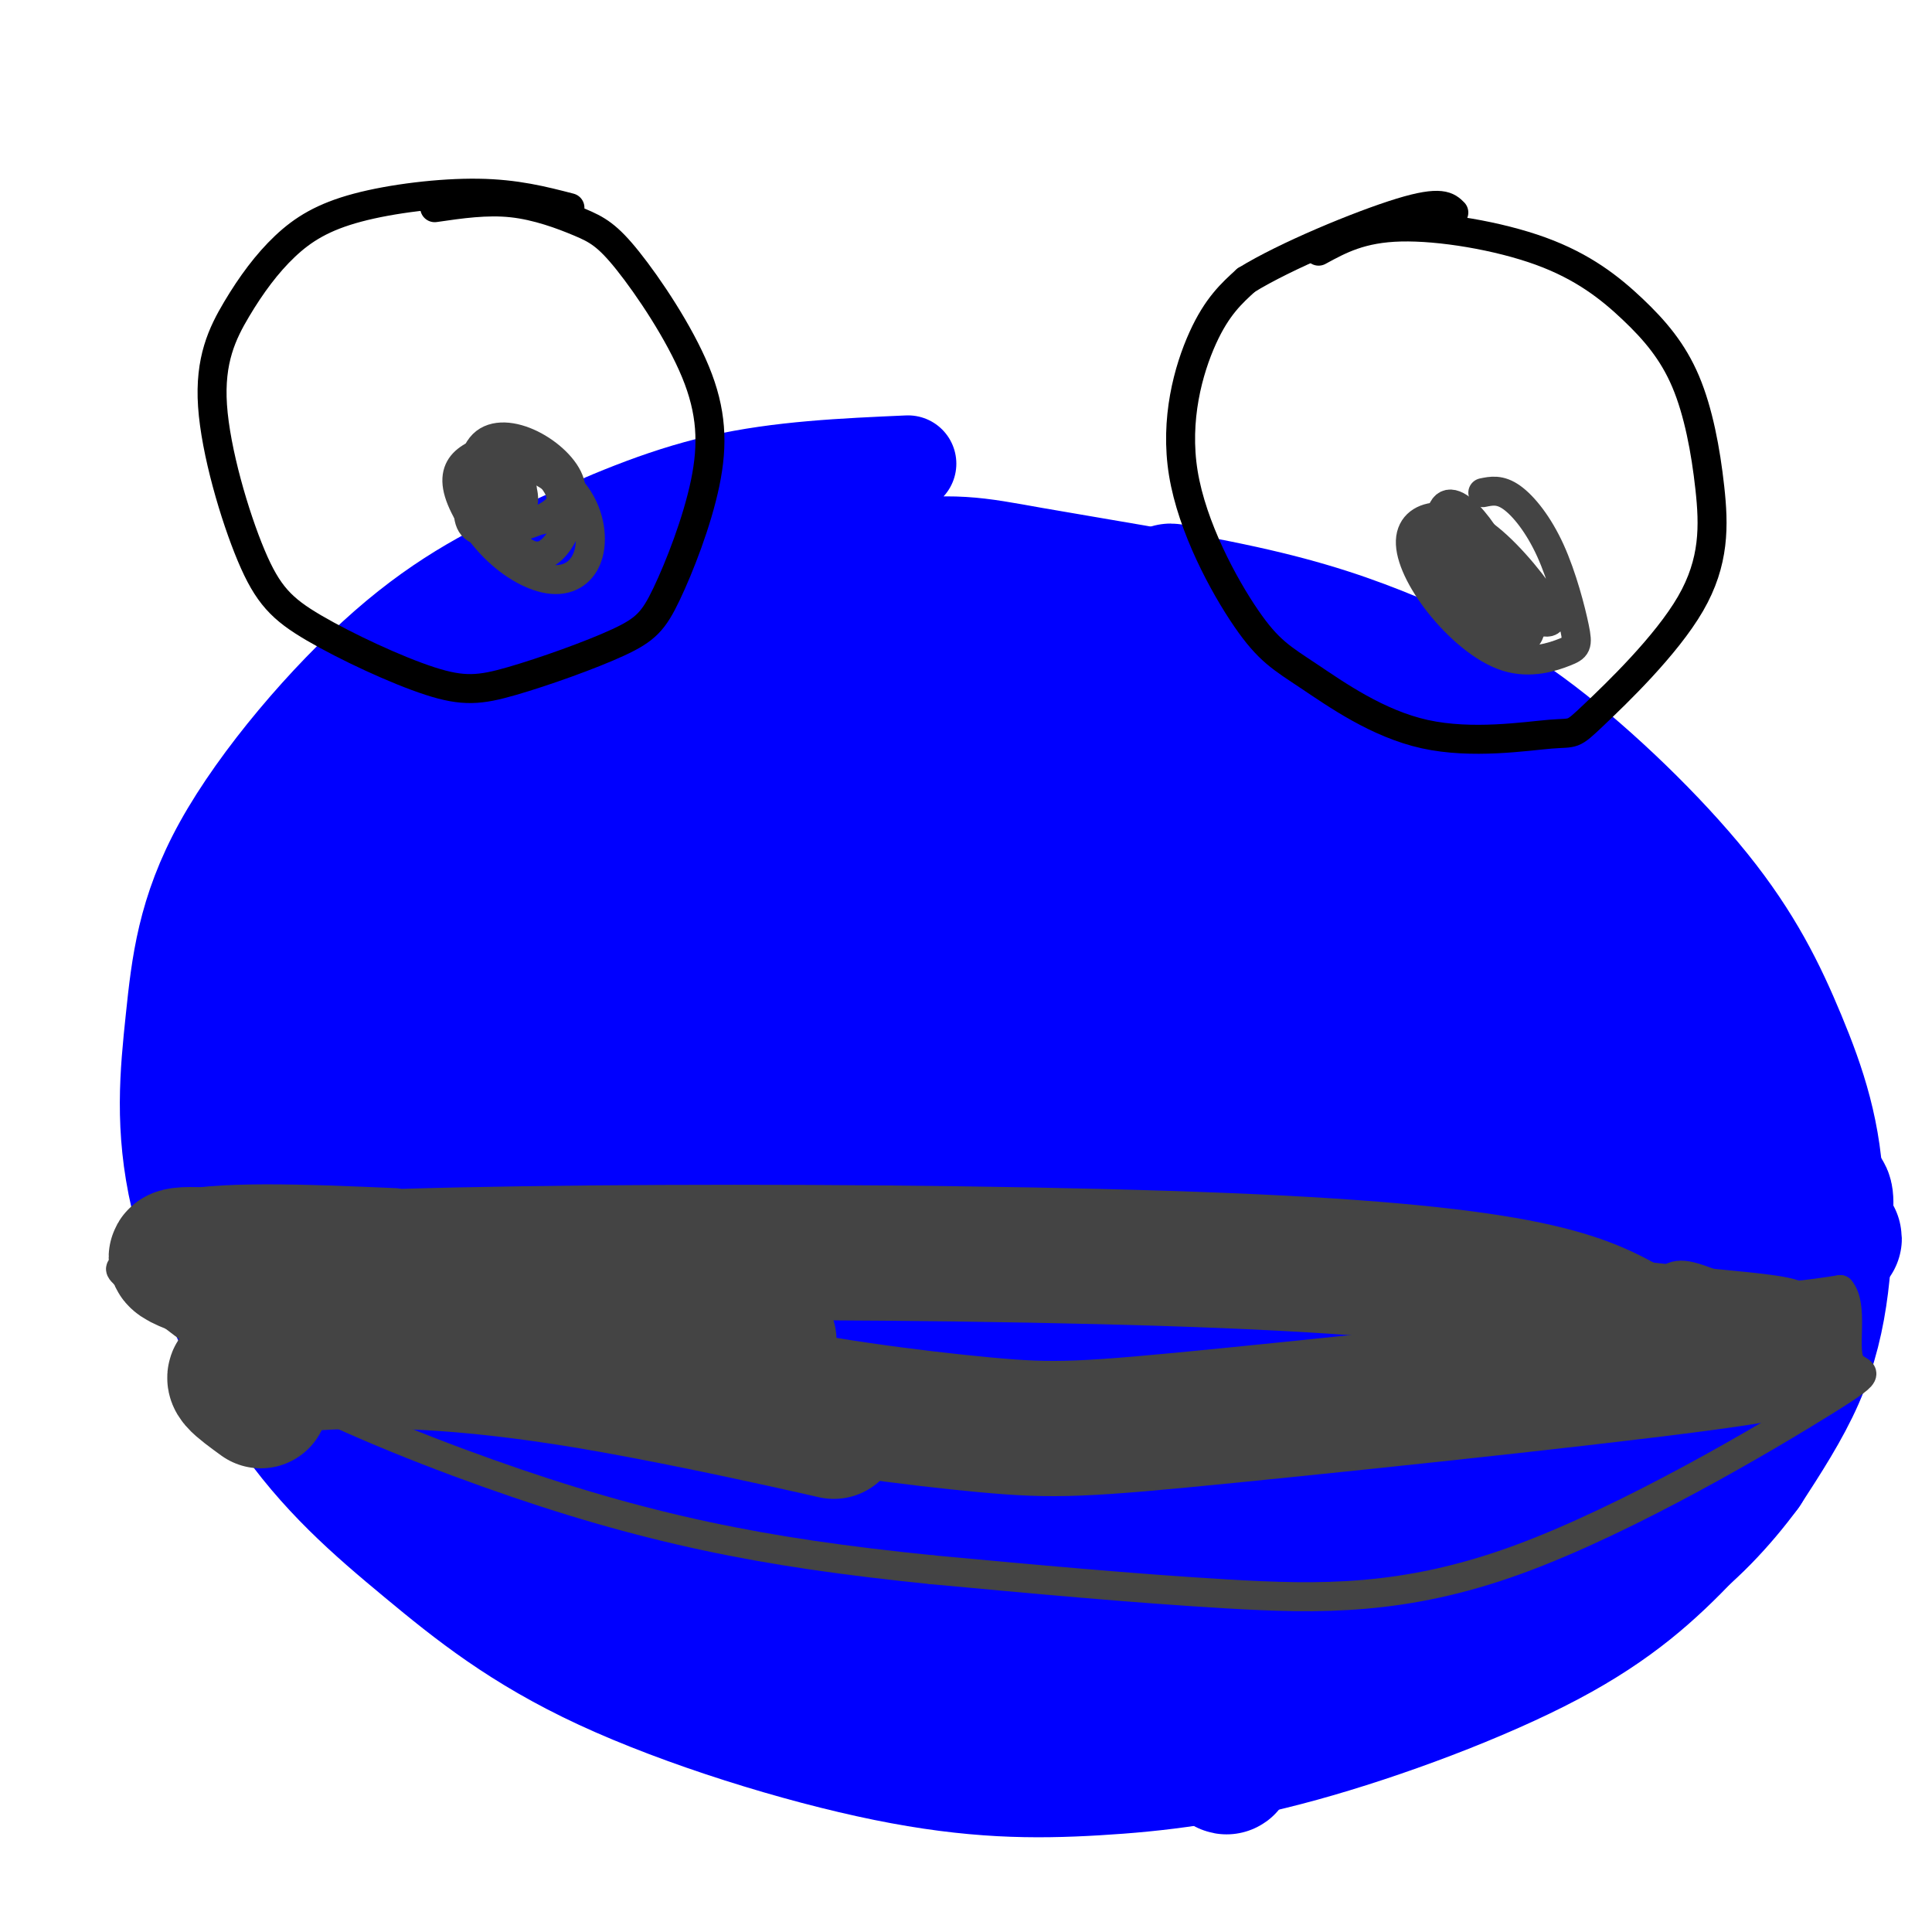
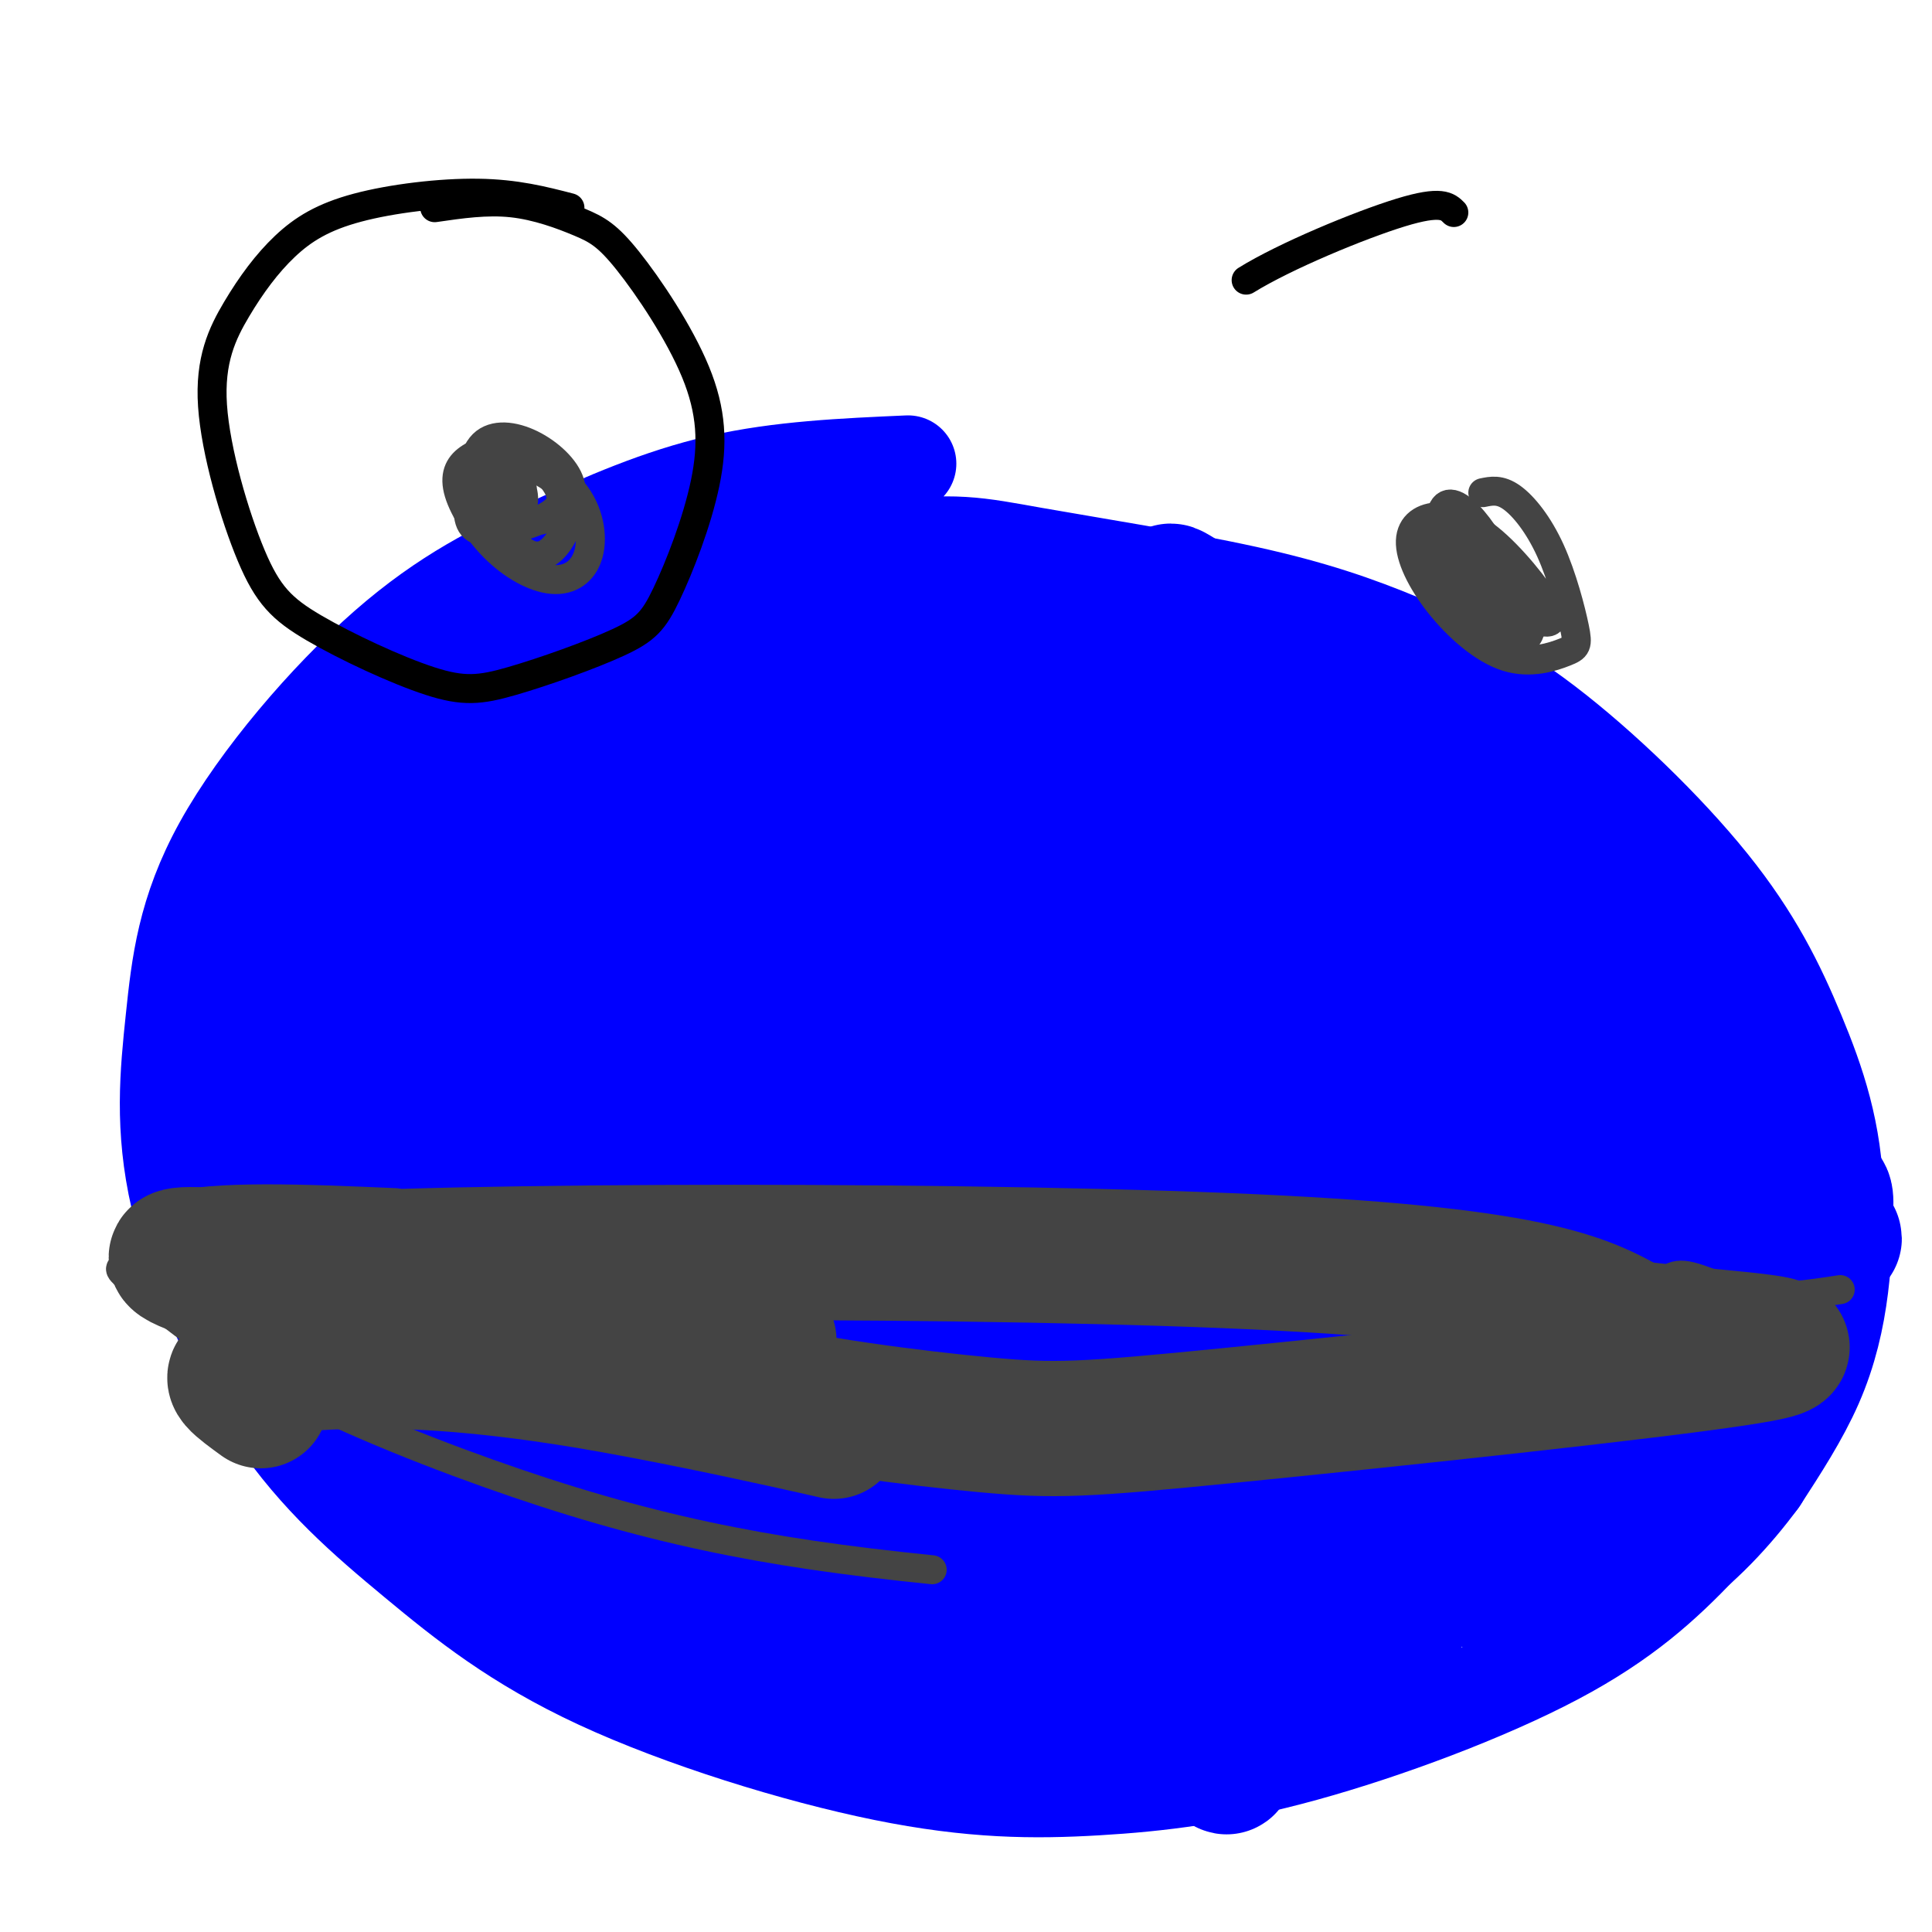
<svg xmlns="http://www.w3.org/2000/svg" viewBox="0 0 400 400" version="1.1">
  <g fill="none" stroke="#0000ff" stroke-width="20" stroke-linecap="round" stroke-linejoin="round">
    <path d="M99,146c6.213,-5.989 12.427,-11.978 15,-15c2.573,-3.022 1.507,-3.077 14,-6c12.493,-2.923 38.546,-8.715 54,-11c15.454,-2.285 20.308,-1.064 32,1c11.692,2.064 30.223,4.969 44,8c13.777,3.031 22.800,6.187 32,10c9.200,3.813 18.576,8.282 30,17c11.424,8.718 24.897,21.686 34,33c9.103,11.314 13.838,20.976 18,31c4.162,10.024 7.751,20.410 8,34c0.249,13.590 -2.843,30.384 -8,43c-5.157,12.616 -12.381,21.054 -20,29c-7.619,7.946 -15.634,15.402 -30,23c-14.366,7.598 -35.082,15.340 -52,20c-16.918,4.660 -30.036,6.239 -43,7c-12.964,0.761 -25.773,0.704 -44,-3c-18.227,-3.704 -41.870,-11.054 -59,-19c-17.130,-7.946 -27.746,-16.489 -38,-25c-10.254,-8.511 -20.146,-16.990 -29,-30c-8.854,-13.010 -16.669,-30.553 -20,-45c-3.331,-14.447 -2.177,-25.800 -1,-37c1.177,-11.200 2.376,-22.247 10,-36c7.624,-13.753 21.672,-30.212 34,-41c12.328,-10.788 22.934,-15.904 34,-21c11.066,-5.096 22.590,-10.170 35,-13c12.410,-2.830 25.705,-3.415 39,-4" />
  </g>
  <g fill="none" stroke="#0000ff" stroke-width="28" stroke-linecap="round" stroke-linejoin="round">
    <path d="M172,135c13.401,4.401 26.801,8.802 36,12c9.199,3.198 14.195,5.192 32,16c17.805,10.808 48.419,30.431 62,40c13.581,9.569 10.128,9.083 10,11c-0.128,1.917 3.068,6.236 -7,1c-10.068,-5.236 -33.402,-20.026 -52,-30c-18.598,-9.974 -32.460,-15.133 -48,-19c-15.540,-3.867 -32.756,-6.443 -42,-8c-9.244,-1.557 -10.515,-2.095 20,17c30.515,19.095 92.817,57.823 120,74c27.183,16.177 19.248,9.801 19,9c-0.248,-0.801 7.190,3.971 5,-2c-2.190,-5.971 -14.010,-22.686 -35,-42c-20.990,-19.314 -51.152,-41.229 -59,-49c-7.848,-7.771 6.618,-1.400 26,10c19.382,11.400 43.681,27.829 48,29c4.319,1.171 -11.340,-12.914 -27,-27" />
    <path d="M280,177c-10.259,-9.044 -22.408,-18.153 -34,-27c-11.592,-8.847 -22.627,-17.430 -9,-13c13.627,4.430 51.916,21.873 56,21c4.084,-0.873 -26.038,-20.064 -40,-29c-13.962,-8.936 -11.763,-7.618 -7,-3c4.763,4.618 12.091,12.537 16,17c3.909,4.463 4.399,5.471 -12,1c-16.399,-4.471 -49.685,-14.420 -63,-19c-13.315,-4.580 -6.657,-3.790 0,-3" />
-     <path d="M187,122c10.304,2.353 36.066,9.736 66,22c29.934,12.264 64.042,29.409 80,39c15.958,9.591 13.767,11.626 15,18c1.233,6.374 5.890,17.085 6,26c0.110,8.915 -4.327,16.035 -7,21c-2.673,4.965 -3.583,7.775 -8,9c-4.417,1.225 -12.340,0.864 -18,-1c-5.660,-1.864 -9.056,-5.230 -15,-12c-5.944,-6.770 -14.435,-16.944 -22,-30c-7.565,-13.056 -14.203,-28.994 -17,-37c-2.797,-8.006 -1.753,-8.078 -1,-10c0.753,-1.922 1.215,-5.692 5,-7c3.785,-1.308 10.892,-0.154 18,1" />
    <path d="M289,161c8.126,2.093 19.443,6.825 30,15c10.557,8.175 20.356,19.794 27,32c6.644,12.206 10.132,24.998 11,34c0.868,9.002 -0.885,14.213 -3,18c-2.115,3.787 -4.593,6.150 -7,8c-2.407,1.850 -4.743,3.187 -9,2c-4.257,-1.187 -10.436,-4.897 -14,-7c-3.564,-2.103 -4.513,-2.597 -10,-14c-5.487,-11.403 -15.513,-33.713 -20,-46c-4.487,-12.287 -3.435,-14.550 -3,-18c0.435,-3.450 0.252,-8.085 3,-11c2.748,-2.915 8.428,-4.110 12,-5c3.572,-0.890 5.037,-1.477 12,3c6.963,4.477 19.426,14.017 26,24c6.574,9.983 7.261,20.407 7,28c-0.261,7.593 -1.471,12.353 -3,16c-1.529,3.647 -3.378,6.180 -6,8c-2.622,1.820 -6.018,2.927 -10,3c-3.982,0.073 -8.550,-0.886 -16,-6c-7.450,-5.114 -17.780,-14.381 -25,-27c-7.220,-12.619 -11.328,-28.590 -13,-36c-1.672,-7.410 -0.906,-6.260 1,-6c1.906,0.260 4.953,-0.370 8,-1" />
    <path d="M287,175c6.315,3.455 18.103,12.591 27,22c8.897,9.409 14.902,19.090 20,30c5.098,10.910 9.289,23.048 9,28c-0.289,4.952 -5.058,2.719 -8,2c-2.942,-0.719 -4.058,0.076 -12,-8c-7.942,-8.076 -22.709,-25.024 -32,-39c-9.291,-13.976 -13.106,-24.980 -14,-30c-0.894,-5.020 1.134,-4.055 3,-5c1.866,-0.945 3.571,-3.800 16,11c12.429,14.800 35.582,47.257 46,66c10.418,18.743 8.100,23.774 7,27c-1.100,3.226 -0.984,4.648 -4,5c-3.016,0.352 -9.166,-0.365 -13,-7c-3.834,-6.635 -5.353,-19.190 -6,-29c-0.647,-9.810 -0.421,-16.877 1,-19c1.421,-2.123 4.036,0.698 6,2c1.964,1.302 3.275,1.086 6,9c2.725,7.914 6.862,23.957 11,40" />
    <path d="M350,280c-1.071,11.265 -9.247,19.426 -13,23c-3.753,3.574 -3.083,2.561 -3,-2c0.083,-4.561 -0.421,-12.671 0,-20c0.421,-7.329 1.769,-13.879 4,-19c2.231,-5.121 5.347,-8.814 9,-10c3.653,-1.186 7.844,0.136 10,6c2.156,5.864 2.276,16.269 0,26c-2.276,9.731 -6.950,18.788 -15,28c-8.050,9.212 -19.478,18.580 -25,19c-5.522,0.420 -5.140,-8.109 -2,-22c3.140,-13.891 9.036,-33.145 16,-44c6.964,-10.855 14.994,-13.312 23,-15c8.006,-1.688 15.988,-2.607 20,-3c4.012,-0.393 4.055,-0.260 4,3c-0.055,3.260 -0.207,9.647 -1,16c-0.793,6.353 -2.227,12.672 -5,19c-2.773,6.328 -6.887,12.664 -11,19" />
    <path d="M361,304c-4.952,6.753 -11.833,14.137 -18,18c-6.167,3.863 -11.621,4.207 -17,5c-5.379,0.793 -10.682,2.036 -17,1c-6.318,-1.036 -13.651,-4.350 -19,-8c-5.349,-3.650 -8.714,-7.634 -12,-12c-3.286,-4.366 -6.494,-9.112 -10,-18c-3.506,-8.888 -7.311,-21.916 -9,-32c-1.689,-10.084 -1.262,-17.223 -1,-24c0.262,-6.777 0.359,-13.192 3,-18c2.641,-4.808 7.827,-8.007 12,-9c4.173,-0.993 7.335,0.221 11,2c3.665,1.779 7.834,4.122 13,10c5.166,5.878 11.328,15.290 15,23c3.672,7.710 4.854,13.717 5,21c0.146,7.283 -0.743,15.843 -4,23c-3.257,7.157 -8.881,12.913 -15,15c-6.119,2.087 -12.733,0.507 -19,-1c-6.267,-1.507 -12.187,-2.940 -22,-10c-9.813,-7.060 -23.520,-19.745 -33,-29c-9.480,-9.255 -14.732,-15.080 -26,-31c-11.268,-15.920 -28.551,-41.937 -33,-52c-4.449,-10.063 3.934,-4.174 11,0c7.066,4.174 12.813,6.631 23,13c10.187,6.369 24.815,16.649 44,35c19.185,18.351 42.928,44.774 54,60c11.072,15.226 9.473,19.257 8,22c-1.473,2.743 -2.820,4.200 -5,5c-2.180,0.800 -5.194,0.943 -12,-3c-6.806,-3.943 -17.403,-11.971 -28,-20" />
    <path d="M260,290c-33.597,-27.946 -103.589,-87.811 -127,-110c-23.411,-22.189 -0.241,-6.703 25,10c25.241,16.703 52.553,34.624 74,50c21.447,15.376 37.030,28.207 48,40c10.970,11.793 17.328,22.546 29,35c11.672,12.454 28.660,26.607 -5,0c-33.660,-26.607 -117.966,-93.973 -147,-119c-29.034,-25.027 -2.796,-7.714 40,21c42.796,28.714 102.152,68.831 121,78c18.848,9.169 -2.810,-12.608 -11,-22c-8.190,-9.392 -2.911,-6.398 -18,-22c-15.089,-15.602 -50.544,-49.801 -86,-84" />
    <path d="M203,167c-13.797,-15.558 -5.288,-12.454 32,15c37.288,27.454 103.356,79.257 119,87c15.644,7.743 -19.137,-28.576 -41,-50c-21.863,-21.424 -30.809,-27.955 -38,-34c-7.191,-6.045 -12.629,-11.603 19,10c31.629,21.603 100.323,70.368 83,60c-17.323,-10.368 -120.664,-79.868 -142,-94c-21.336,-14.132 39.333,27.105 68,48c28.667,20.895 25.334,21.447 22,22" />
    <path d="M325,231c6.887,6.420 13.103,11.471 -9,-1c-22.103,-12.471 -72.527,-42.463 -104,-58c-31.473,-15.537 -43.997,-16.620 -55,-21c-11.003,-4.380 -20.485,-12.057 -5,1c15.485,13.057 55.937,46.847 73,63c17.063,16.153 10.737,14.668 -4,-2c-14.737,-16.668 -37.886,-48.520 -53,-68c-15.114,-19.480 -22.192,-26.587 -19,-18c3.192,8.587 16.654,32.870 22,44c5.346,11.130 2.577,9.107 2,10c-0.577,0.893 1.037,4.702 -3,5c-4.037,0.298 -13.725,-2.915 -24,-9c-10.275,-6.085 -21.138,-15.043 -32,-24" />
    <path d="M114,153c-7.698,-6.659 -10.944,-11.308 -5,-2c5.944,9.308 21.079,32.572 25,41c3.921,8.428 -3.370,2.021 -12,-13c-8.630,-15.021 -18.599,-38.655 -21,-47c-2.401,-8.345 2.765,-1.400 6,3c3.235,4.400 4.540,6.255 9,15c4.460,8.745 12.076,24.379 15,32c2.924,7.621 1.156,7.227 -3,0c-4.156,-7.227 -10.702,-21.288 -14,-30c-3.298,-8.712 -3.350,-12.076 -1,-13c2.350,-0.924 7.100,0.593 12,4c4.900,3.407 9.950,8.703 15,14" />
    <path d="M140,157c4.405,6.883 7.917,17.091 9,22c1.083,4.909 -0.264,4.519 -2,5c-1.736,0.481 -3.861,1.835 -8,2c-4.139,0.165 -10.293,-0.857 -18,-9c-7.707,-8.143 -16.969,-23.407 -20,-30c-3.031,-6.593 0.169,-4.516 3,-3c2.831,1.516 5.293,2.472 7,3c1.707,0.528 2.660,0.627 10,9c7.340,8.373 21.068,25.020 34,46c12.932,20.980 25.069,46.294 30,58c4.931,11.706 2.655,9.805 1,11c-1.655,1.195 -2.688,5.488 -8,5c-5.312,-0.488 -14.902,-5.755 -18,-6c-3.098,-0.245 0.297,4.534 -19,-14c-19.297,-18.534 -61.286,-60.380 -66,-70c-4.714,-9.620 27.846,12.987 45,24c17.154,11.013 18.901,10.432 37,26c18.099,15.568 52.549,47.284 87,79" />
-     <path d="M244,315c4.075,1.542 -29.238,-34.102 -56,-61c-26.762,-26.898 -46.972,-45.048 -37,-34c9.972,11.048 50.128,51.294 75,78c24.872,26.706 34.461,39.870 38,46c3.539,6.130 1.028,5.224 1,7c-0.028,1.776 2.426,6.234 -25,-18c-27.426,-24.234 -84.733,-77.159 -105,-97c-20.267,-19.841 -3.494,-6.596 12,3c15.494,9.596 29.710,15.545 53,34c23.290,18.455 55.654,49.416 60,54c4.346,4.584 -19.327,-17.208 -43,-39" />
-     <path d="M217,288c-7.625,-7.621 -5.187,-7.175 -3,-7c2.187,0.175 4.124,0.078 5,-1c0.876,-1.078 0.693,-3.138 14,7c13.307,10.138 40.104,32.474 48,41c7.896,8.526 -3.111,3.242 -12,-2c-8.889,-5.242 -15.662,-10.440 -28,-20c-12.338,-9.560 -30.242,-23.480 -38,-30c-7.758,-6.520 -5.369,-5.638 -7,-8c-1.631,-2.362 -7.282,-7.967 3,-3c10.282,4.967 36.498,20.507 66,40c29.502,19.493 62.289,42.941 40,34c-22.289,-8.941 -99.654,-50.269 -117,-58c-17.346,-7.731 25.327,18.134 68,44" />
+     <path d="M244,315c4.075,1.542 -29.238,-34.102 -56,-61c-26.762,-26.898 -46.972,-45.048 -37,-34c9.972,11.048 50.128,51.294 75,78c24.872,26.706 34.461,39.870 38,46c-0.028,1.776 2.426,6.234 -25,-18c-27.426,-24.234 -84.733,-77.159 -105,-97c-20.267,-19.841 -3.494,-6.596 12,3c15.494,9.596 29.710,15.545 53,34c23.290,18.455 55.654,49.416 60,54c4.346,4.584 -19.327,-17.208 -43,-39" />
    <path d="M256,325c23.741,15.126 49.094,30.942 22,16c-27.094,-14.942 -106.636,-60.641 -107,-62c-0.364,-1.359 78.449,41.622 106,55c27.551,13.378 3.838,-2.847 -40,-29c-43.838,-26.153 -107.803,-62.233 -114,-62c-6.197,0.233 45.372,36.781 71,57c25.628,20.219 25.314,24.110 25,28" />
    <path d="M219,328c-2.262,-0.818 -20.418,-16.862 -53,-41c-32.582,-24.138 -79.591,-56.369 -62,-40c17.591,16.369 99.782,81.339 124,98c24.218,16.661 -9.535,-14.986 -46,-44c-36.465,-29.014 -75.640,-55.396 -54,-36c21.640,19.396 104.095,84.568 122,98c17.905,13.432 -28.742,-24.877 -58,-47c-29.258,-22.123 -41.129,-28.062 -53,-34" />
    <path d="M139,282c-18.239,-12.049 -37.335,-25.172 -12,-10c25.335,15.172 95.102,58.637 101,64c5.898,5.363 -52.074,-27.377 -75,-39c-22.926,-11.623 -10.808,-2.129 -13,-3c-2.192,-0.871 -18.695,-12.106 -4,3c14.695,15.106 60.588,56.554 71,64c10.412,7.446 -14.658,-19.111 -39,-40c-24.342,-20.889 -47.955,-36.111 -56,-41c-8.045,-4.889 -0.523,0.556 7,6" />
    <path d="M119,286c22.280,18.281 74.479,60.983 88,71c13.521,10.017 -11.637,-12.649 -30,-28c-18.363,-15.351 -29.931,-23.385 -48,-36c-18.069,-12.615 -42.637,-29.811 -27,-16c15.637,13.811 71.480,58.630 66,58c-5.480,-0.630 -72.283,-46.708 -77,-48c-4.717,-1.292 52.652,42.202 75,59c22.348,16.798 9.674,6.899 -3,-3" />
    <path d="M163,343c-5.823,-5.373 -18.880,-17.307 -40,-33c-21.120,-15.693 -50.305,-35.145 -35,-23c15.305,12.145 75.098,55.889 74,58c-1.098,2.111 -63.087,-37.409 -79,-46c-15.913,-8.591 14.250,13.749 30,25c15.750,11.251 17.087,11.414 14,7c-3.087,-4.414 -10.596,-13.404 -20,-22c-9.404,-8.596 -20.702,-16.798 -32,-25" />
    <path d="M75,284c-7.807,-5.758 -11.326,-7.652 -9,-7c2.326,0.652 10.495,3.851 16,6c5.505,2.149 8.345,3.249 6,-3c-2.345,-6.249 -9.874,-19.846 -18,-32c-8.126,-12.154 -16.848,-22.866 -15,-15c1.848,7.866 14.267,34.310 13,29c-1.267,-5.310 -16.219,-42.374 -20,-49c-3.781,-6.626 3.610,17.187 11,41" />
    <path d="M59,254c-0.019,-5.037 -5.567,-38.131 -7,-54c-1.433,-15.869 1.248,-14.513 5,-13c3.752,1.513 8.574,3.182 11,4c2.426,0.818 2.457,0.785 5,9c2.543,8.215 7.599,24.677 8,31c0.401,6.323 -3.852,2.505 -7,-2c-3.148,-4.505 -5.189,-9.698 -7,-22c-1.811,-12.302 -3.391,-31.712 -3,-40c0.391,-8.288 2.755,-5.455 6,-4c3.245,1.455 7.372,1.531 11,5c3.628,3.469 6.756,10.332 7,19c0.244,8.668 -2.396,19.141 -5,24c-2.604,4.859 -5.173,4.102 -7,2c-1.827,-2.102 -2.914,-5.551 -4,-9" />
    <path d="M72,204c-0.124,-11.226 1.566,-34.791 5,-45c3.434,-10.209 8.613,-7.062 12,-7c3.387,0.062 4.981,-2.962 7,2c2.019,4.962 4.462,17.908 4,23c-0.462,5.092 -3.830,2.329 -7,-1c-3.170,-3.329 -6.143,-7.226 -8,-13c-1.857,-5.774 -2.600,-13.425 -1,-15c1.600,-1.575 5.541,2.928 8,5c2.459,2.072 3.434,1.714 6,13c2.566,11.286 6.723,34.217 8,46c1.277,11.783 -0.326,12.420 -2,13c-1.674,0.580 -3.418,1.104 -5,4c-1.582,2.896 -3.003,8.164 -9,-3c-5.997,-11.164 -16.571,-38.761 -17,-41c-0.429,-2.239 9.285,20.881 19,44" />
    <path d="M92,229c4.085,15.544 4.796,32.404 5,41c0.204,8.596 -0.099,8.930 -1,10c-0.901,1.070 -2.400,2.877 -4,3c-1.600,0.123 -3.300,-1.439 -5,-3" />
  </g>
  <g fill="none" stroke="#000000" stroke-width="6" stroke-linecap="round" stroke-linejoin="round">
    <path d="M90,43c5.375,-0.782 10.750,-1.564 16,-1c5.250,0.564 10.376,2.474 14,4c3.624,1.526 5.745,2.669 10,8c4.255,5.331 10.645,14.850 14,23c3.355,8.150 3.674,14.931 2,23c-1.674,8.069 -5.340,17.425 -8,23c-2.660,5.575 -4.314,7.370 -10,10c-5.686,2.630 -15.406,6.094 -22,8c-6.594,1.906 -10.063,2.252 -17,0c-6.937,-2.252 -17.341,-7.103 -24,-11c-6.659,-3.897 -9.574,-6.839 -13,-15c-3.426,-8.161 -7.362,-21.541 -8,-31c-0.638,-9.459 2.022,-14.996 5,-20c2.978,-5.004 6.272,-9.475 10,-13c3.728,-3.525 7.888,-6.103 15,-8c7.112,-1.897 17.175,-3.113 25,-3c7.825,0.113 13.413,1.557 19,3" />
-     <path d="M273,52c4.398,-2.400 8.796,-4.800 17,-5c8.204,-0.200 20.213,1.800 29,5c8.787,3.200 14.353,7.602 19,12c4.647,4.398 8.375,8.794 11,15c2.625,6.206 4.147,14.224 5,22c0.853,7.776 1.035,15.312 -4,24c-5.035,8.688 -15.289,18.528 -20,23c-4.711,4.472 -3.880,3.577 -9,4c-5.120,0.423 -16.190,2.164 -26,0c-9.810,-2.164 -18.361,-8.232 -24,-12c-5.639,-3.768 -8.367,-5.237 -13,-12c-4.633,-6.763 -11.170,-18.821 -13,-30c-1.830,-11.179 1.049,-21.480 4,-28c2.951,-6.520 5.976,-9.260 9,-12" />
    <path d="M258,58c8.022,-4.978 23.578,-11.422 32,-14c8.422,-2.578 9.711,-1.289 11,0" />
  </g>
  <g fill="none" stroke="#444444" stroke-width="6" stroke-linecap="round" stroke-linejoin="round">
    <path d="M111,97c3.229,1.858 6.458,3.716 7,7c0.542,3.284 -1.605,7.995 -4,10c-2.395,2.005 -5.040,1.304 -8,-2c-2.960,-3.304 -6.235,-9.210 -7,-13c-0.765,-3.790 0.981,-5.462 5,-5c4.019,0.462 10.312,3.059 14,7c3.688,3.941 4.773,9.225 4,13c-0.773,3.775 -3.403,6.039 -7,6c-3.597,-0.039 -8.160,-2.382 -12,-6c-3.840,-3.618 -6.957,-8.513 -8,-12c-1.043,-3.487 -0.012,-5.568 2,-7c2.012,-1.432 5.006,-2.216 8,-3" />
    <path d="M105,92c3.427,0.990 7.993,4.965 10,8c2.007,3.035 1.453,5.130 -2,7c-3.453,1.870 -9.805,3.516 -13,3c-3.195,-0.516 -3.233,-3.193 -3,-7c0.233,-3.807 0.737,-8.745 3,-11c2.263,-2.255 6.286,-1.828 10,0c3.714,1.828 7.120,5.056 8,8c0.880,2.944 -0.764,5.602 -4,7c-3.236,1.398 -8.063,1.535 -11,0c-2.937,-1.535 -3.983,-4.741 -4,-8c-0.017,-3.259 0.995,-6.570 3,-6c2.005,0.570 5.001,5.020 6,8c0.999,2.980 -0.001,4.490 -1,6" />
    <path d="M107,107c-1.810,-1.187 -5.836,-7.153 -6,-7c-0.164,0.153 3.533,6.426 4,5c0.467,-1.426 -2.295,-10.550 -3,-12c-0.705,-1.450 0.648,4.775 2,11" />
    <path d="M104,104c1.289,0.956 3.511,-2.156 4,-3c0.489,-0.844 -0.756,0.578 -2,2" />
    <path d="M307,102c1.779,-0.371 3.558,-0.743 6,1c2.442,1.743 5.548,5.600 8,11c2.452,5.400 4.250,12.343 5,16c0.750,3.657 0.453,4.028 -2,5c-2.453,0.972 -7.062,2.546 -12,1c-4.938,-1.546 -10.204,-6.213 -14,-11c-3.796,-4.787 -6.123,-9.695 -6,-13c0.123,-3.305 2.694,-5.008 6,-5c3.306,0.008 7.347,1.728 12,6c4.653,4.272 9.918,11.098 11,14c1.082,2.902 -2.019,1.881 -6,0c-3.981,-1.881 -8.841,-4.622 -12,-9c-3.159,-4.378 -4.617,-10.394 -4,-12c0.617,-1.606 3.308,1.197 6,4" />
    <path d="M305,110c2.770,4.227 6.696,12.796 8,17c1.304,4.204 -0.014,4.045 -3,2c-2.986,-2.045 -7.638,-5.976 -10,-11c-2.362,-5.024 -2.433,-11.140 -1,-13c1.433,-1.860 4.368,0.538 7,4c2.632,3.462 4.959,7.989 5,12c0.041,4.011 -2.205,7.507 -4,9c-1.795,1.493 -3.138,0.984 -5,-2c-1.862,-2.984 -4.241,-8.442 -5,-13c-0.759,-4.558 0.102,-8.215 4,-7c3.898,1.215 10.832,7.304 14,12c3.168,4.696 2.571,8.001 2,10c-0.571,1.999 -1.115,2.692 -3,2c-1.885,-0.692 -5.110,-2.769 -7,-5c-1.890,-2.231 -2.445,-4.615 -3,-7" />
-     <path d="M304,120c-0.067,-2.600 1.267,-5.600 3,-6c1.733,-0.400 3.867,1.800 6,4" />
    <path d="M59,256c-6.178,-4.022 -12.356,-8.044 39,-5c51.356,3.044 160.244,13.156 209,17c48.756,3.844 37.378,1.422 26,-1" />
    <path d="M333,267c5.860,0.381 7.509,1.834 9,1c1.491,-0.834 2.825,-3.955 6,-4c3.175,-0.045 8.193,2.987 14,4c5.807,1.013 12.404,0.006 19,-1" />
-     <path d="M381,267c2.861,3.259 0.512,11.906 2,15c1.488,3.094 6.811,0.633 -5,8c-11.811,7.367 -40.757,24.560 -64,33c-23.243,8.440 -40.784,8.126 -60,7c-19.216,-1.126 -40.108,-3.063 -61,-5" />
    <path d="M193,325c-18.019,-1.830 -32.568,-3.905 -47,-7c-14.432,-3.095 -28.748,-7.209 -45,-13c-16.252,-5.791 -34.440,-13.259 -48,-21c-13.560,-7.741 -22.490,-15.755 -26,-19c-3.510,-3.245 -1.599,-1.720 -1,-4c0.599,-2.280 -0.115,-8.366 9,-11c9.115,-2.634 28.057,-1.817 47,-1" />
  </g>
  <g fill="none" stroke="#444444" stroke-width="28" stroke-linecap="round" stroke-linejoin="round">
    <path d="M54,290c-2.091,-1.520 -4.182,-3.040 -5,-4c-0.818,-0.960 -0.364,-1.360 2,-2c2.364,-0.640 6.637,-1.519 17,-2c10.363,-0.481 26.817,-0.563 54,4c27.183,4.563 65.096,13.770 45,9c-20.096,-4.770 -98.201,-23.516 -122,-31c-23.799,-7.484 6.708,-3.707 38,1c31.292,4.707 63.369,10.345 73,12c9.631,1.655 -3.185,-0.672 -16,-3" />
    <path d="M140,274c-33.405,-2.952 -108.917,-8.833 -88,-12c20.917,-3.167 138.262,-3.619 202,-1c63.738,2.619 73.869,8.310 84,14" />
    <path d="M338,275c24.008,2.852 42.027,2.982 23,6c-19.027,3.018 -75.100,8.922 -106,12c-30.900,3.078 -36.627,3.329 -51,2c-14.373,-1.329 -37.392,-4.237 -52,-8c-14.608,-3.763 -20.804,-8.382 -27,-13" />
  </g>
</svg>